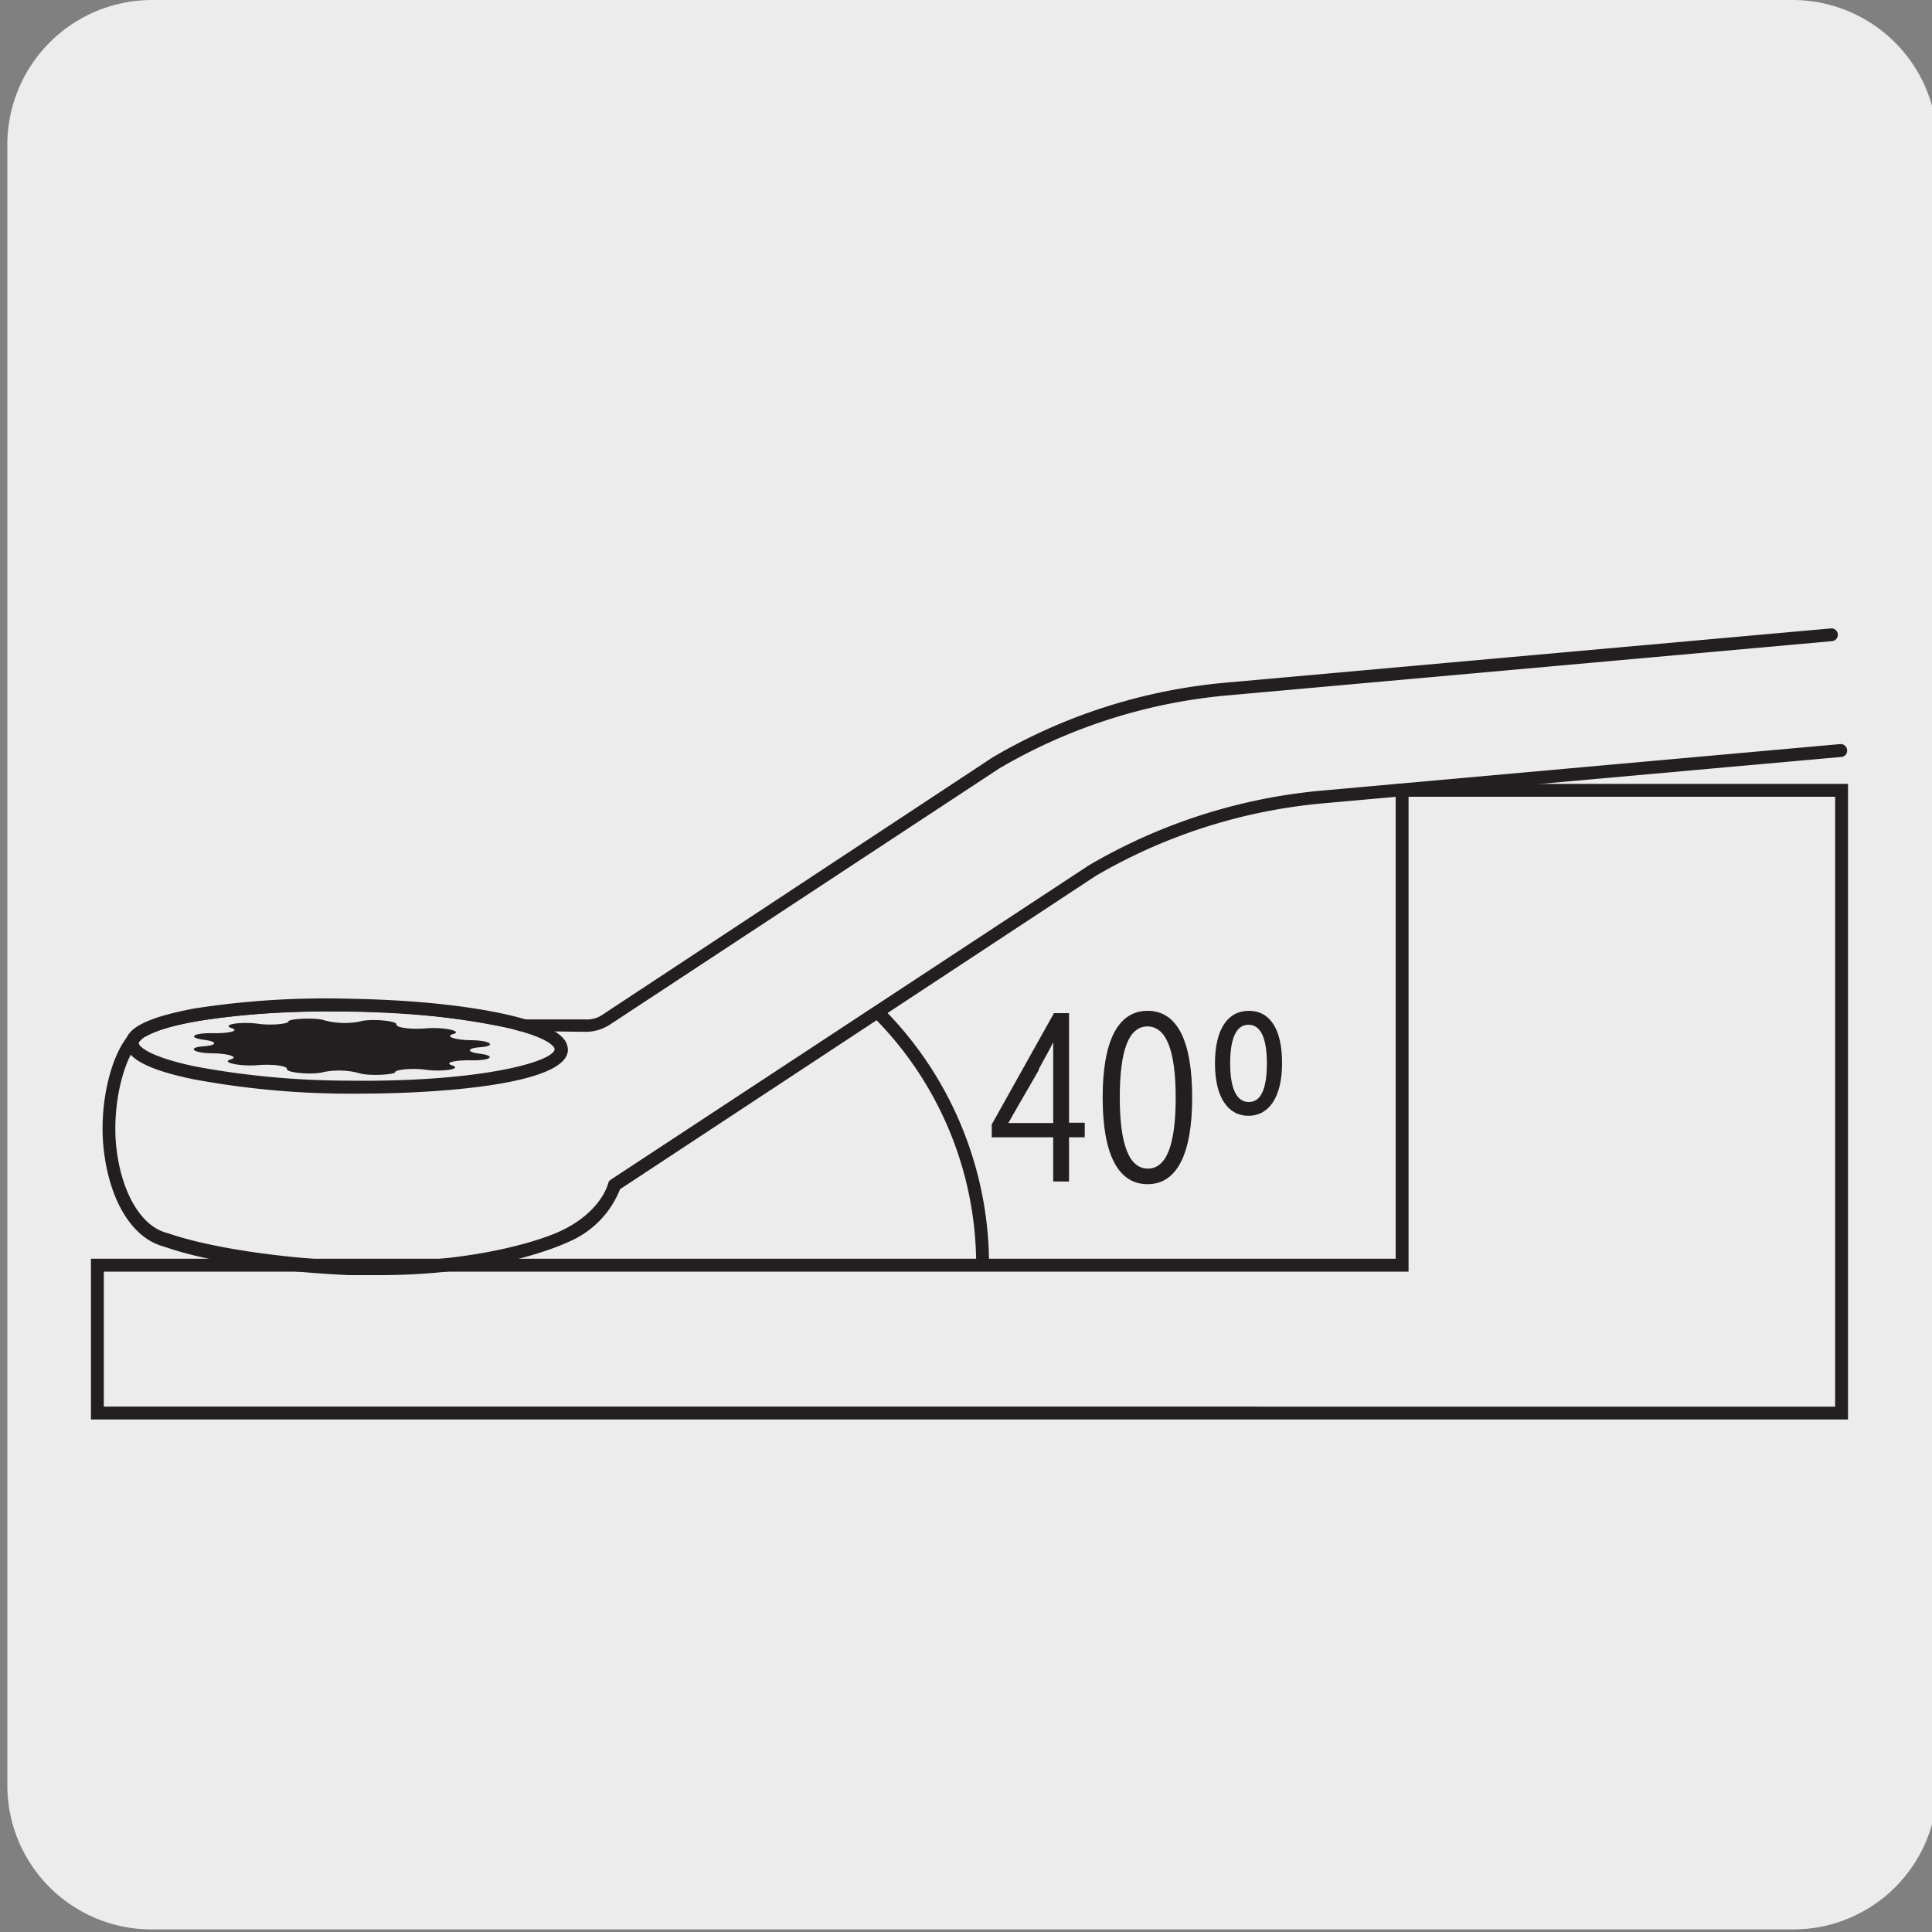
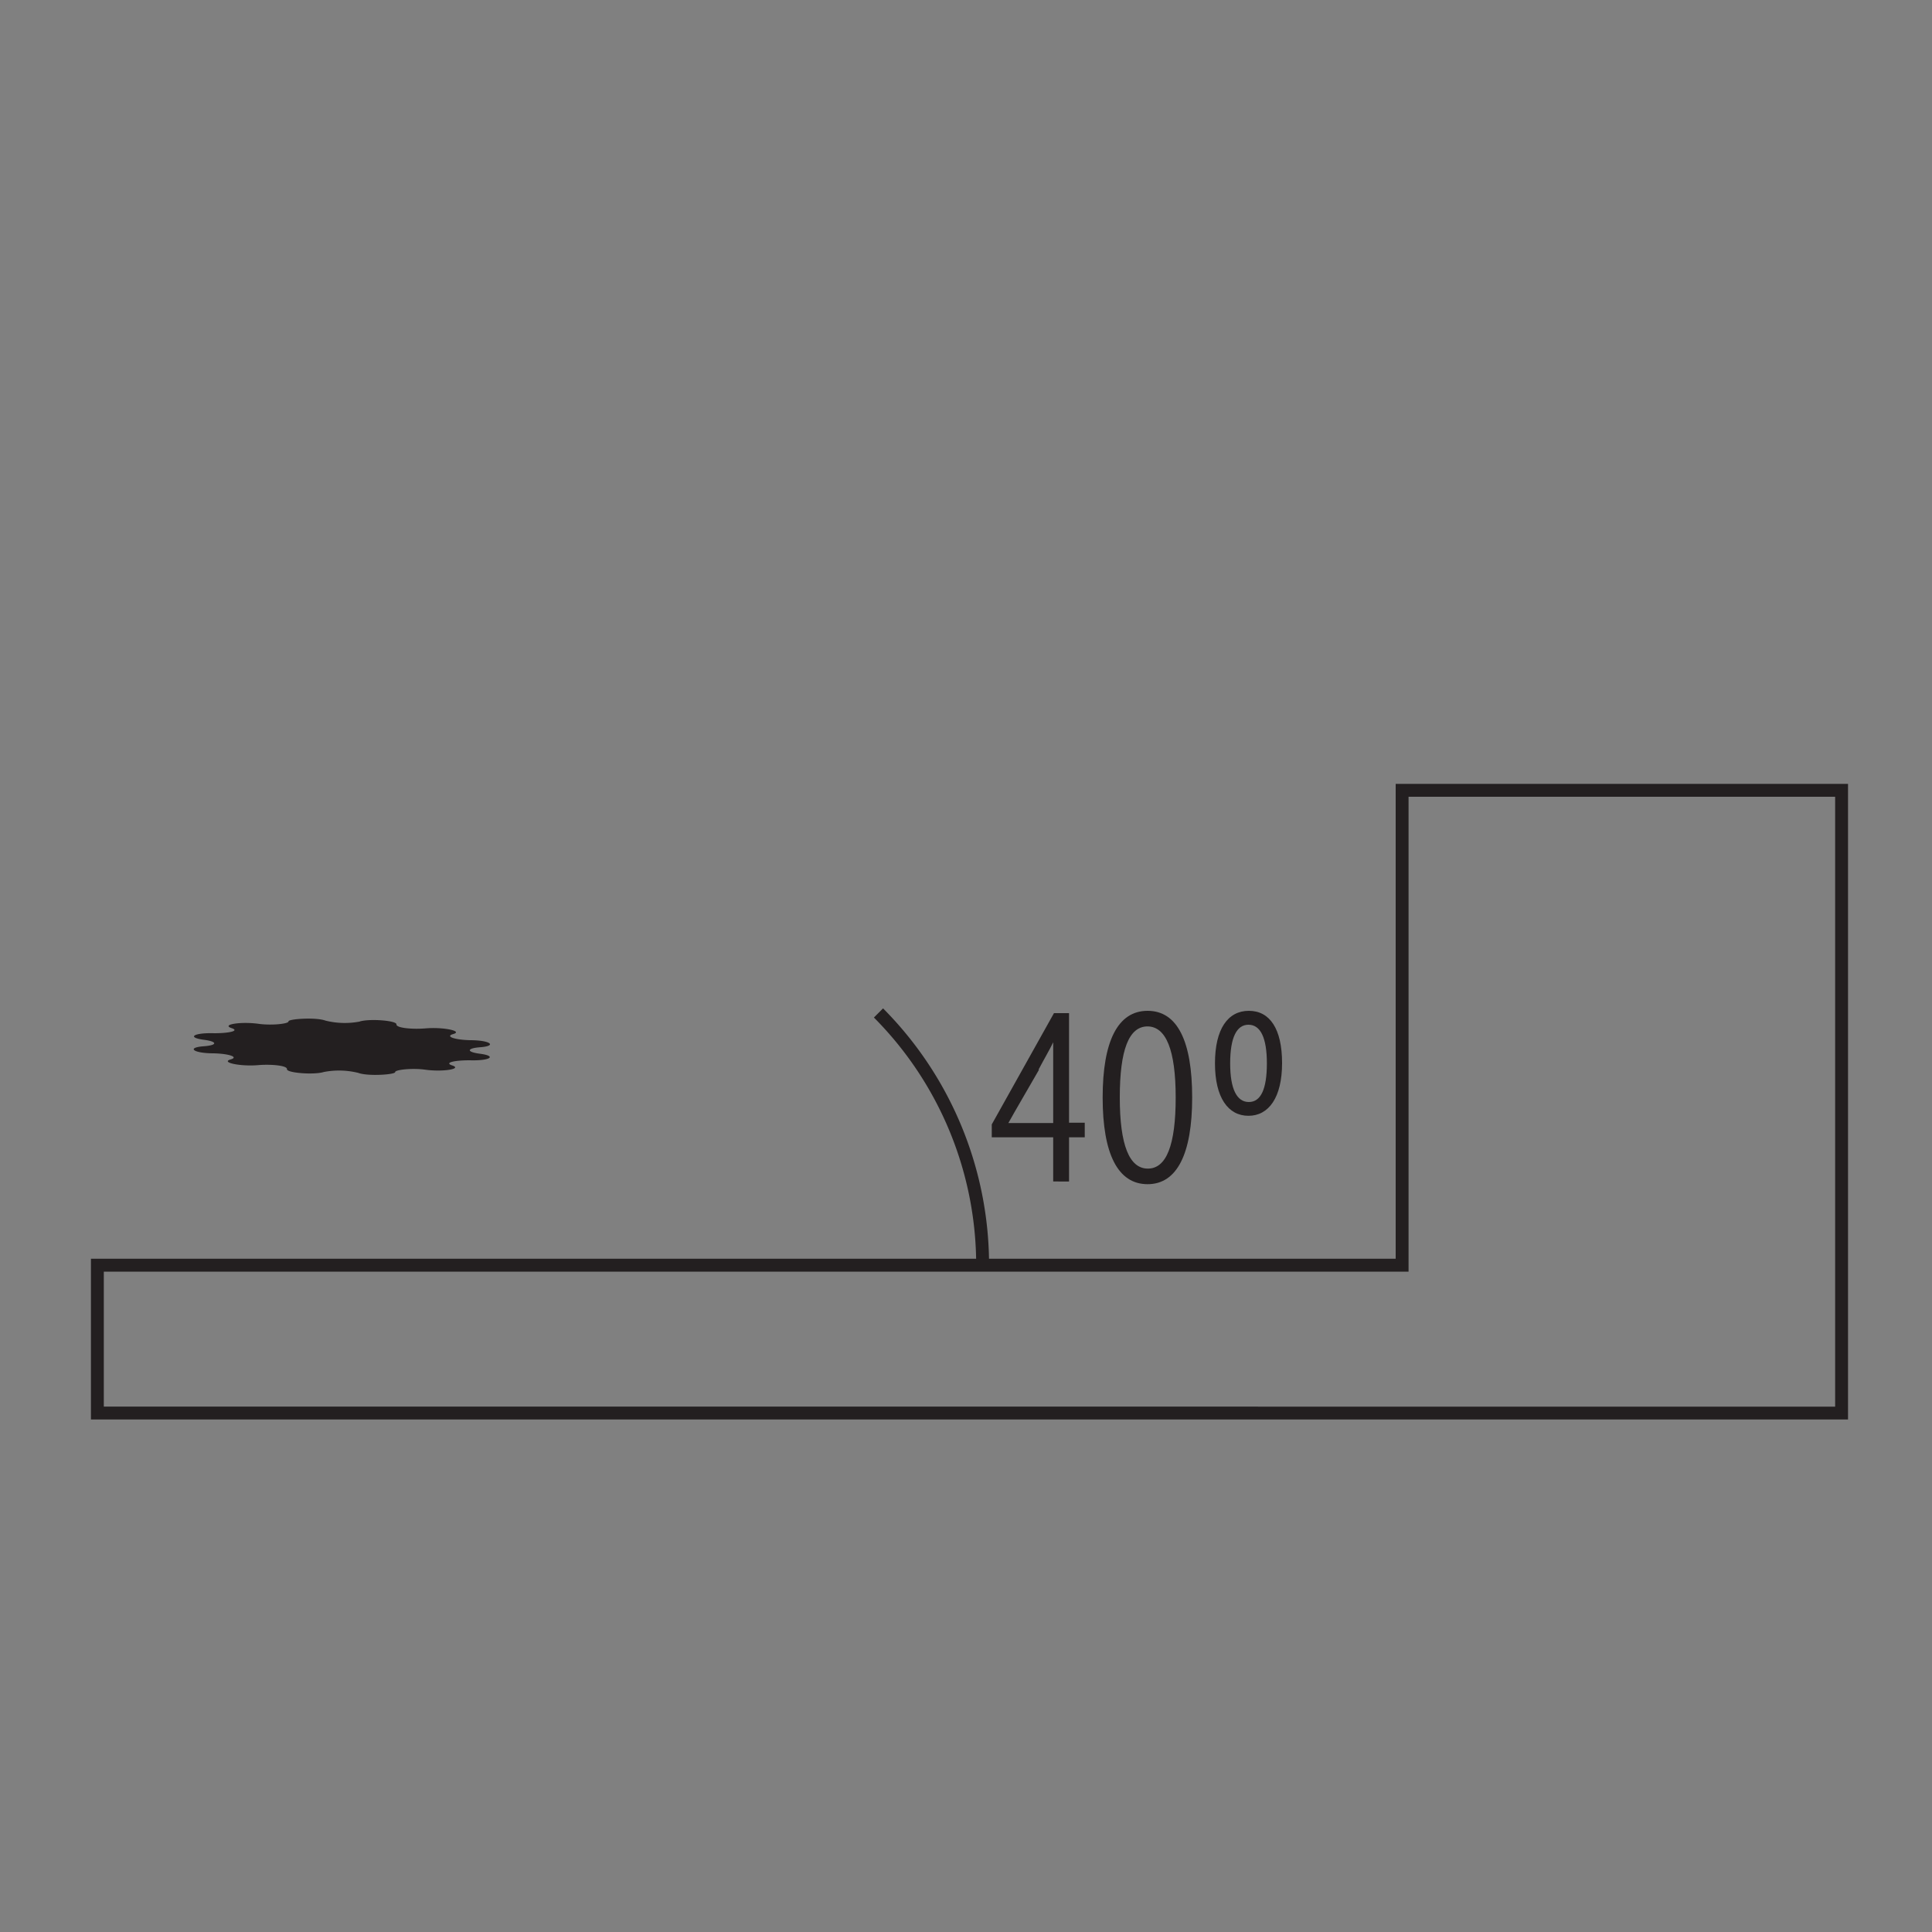
<svg xmlns="http://www.w3.org/2000/svg" viewBox="0 0 150 150">
  <rect x="0" y="0" width="150" height="150" fill="#808080" stroke="none" />
  <defs>
    <style>.cls-1{fill:none;}.cls-2{fill:#edecec;}.cls-3{clip-path:url(#clip-path);}.cls-4{fill:#231f20;}.cls-5{clip-path:url(#clip-path-2);}</style>
    <clipPath id="clip-path">
-       <path class="cls-1" d="M186.64-331a8.33,8.33,0,0,0-6,2.5,8.32,8.32,0,0,0-2.5,6v118.76a8.33,8.33,0,0,0,2.5,6,8.38,8.38,0,0,0,6,2.5H305.4a8.36,8.36,0,0,0,6-2.5,8.28,8.28,0,0,0,2.49-6V-322.58a8.27,8.27,0,0,0-2.49-6,8.34,8.34,0,0,0-6-2.5Z" />
-     </clipPath>
+       </clipPath>
    <clipPath id="clip-path-2">
      <path class="cls-1" d="M184-159.22a8.3,8.3,0,0,0-6,2.49,8.31,8.31,0,0,0-2.5,6V-32.15a8.35,8.35,0,0,0,2.5,6c.13.12.25.24.39.35H308.21a4.4,4.4,0,0,0,.39-.35A8.28,8.28,0,0,0,311-30.67V-152.24a8.18,8.18,0,0,0-2.35-4.49,8.32,8.32,0,0,0-6-2.49Z" />
    </clipPath>
  </defs>
  <title>15756-02</title>
  <g id="Capa_2" data-name="Capa 2">
-     <path class="cls-2" d="M11.82,0H139.14a11.25,11.25,0,0,1,11.28,11.21v127.4a11.19,11.19,0,0,1-11.2,11.19H11.77A11.19,11.19,0,0,1,.57,138.64h0V11.27A11.24,11.24,0,0,1,11.82,0Z" />
-   </g>
+     </g>
  <g id="Capa_3" data-name="Capa 3">
    <g class="cls-3">
      <path class="cls-4" d="M-130,143.65a32.85,32.85,0,0,1-21.25-7.77c-12-10.62-15.37-27.93-8.12-41.16,7.57-13.82,21.05-17.88,27.53-19.83.89-.27,1.65-.5,2.19-.7,4.13-1.53,14.23-9.51,16.28-11.59,2.68-2.71,11.11-10.43,19.25-17.9s16.57-15.18,19.23-17.88C-66.06,17.88-56.45,8.33-47.16-.91s18.92-18.81,27.75-27.76C9.51-58,42.3-90.54,74-122s64.35-63.9,93.2-93.14c33.13-32.68,38.8-40.08,38.85-40.16s12.9-15.65,13-34.6c-.24-12.63,4.94-28.52,31-32.39,11.73-1.74,21.7-2.15,32.28,1.54,2.54.88,3.87,2,4.06,3.5.22,1.63-1,3.35-3.84,5.26-2.23,1.51-24.81,14-25.77,14.54a7.41,7.41,0,0,0-3.83,4.26c-.83,3-3,10.88,6.38,24.33,8.83,11.63,15.83,10.63,19.22,9,4.36-2.09,27.23-15.46,27.46-15.6a.75.75,0,0,1,.38-.1h3.75a.76.76,0,0,1,.75.74c0,.23.06,22.81-26.45,43.1-8.38,5.11-17.77,4.93-24,4.8-.88,0-1.71,0-2.41,0a47,47,0,0,0-29.83,11.72c-12.54,10.74-25.42,23.39-30.16,29l-.05,0L47.83-37.11C39-28.16,22.73-11.84,7,3.94s-31.88,32-40.7,40.92c-1.6,1.62-5,4.88-9.22,9-10,9.7-25.17,24.37-35.4,35.22-11.17,11.84-11.85,13.6-13.07,16.78A37.85,37.85,0,0,1-93,109.49a55.79,55.79,0,0,0-2.69,6.77c-1.63,4.66-3.31,9.49-7.58,14.28C-111.83,140.21-121.39,143.65-130,143.65ZM264.91-322.1a100.62,100.62,0,0,0-14.63,1.27c-13.78,2.05-30.12,9.07-29.71,30.91-.12,19.51-13.21,35.38-13.34,35.54s-5.67,7.43-39,40.28c-28.85,29.24-61.56,61.72-93.2,93.14s-64.49,64-93.4,93.35C-27.17-18.66-36.79-9.1-46.1.15S-65,18.94-73.81,27.87C-76.5,30.6-84.94,38.33-93.09,45.81S-109.64,61-112.29,63.66c-1.85,1.87-12.24,10.23-16.83,11.94-.59.21-1.37.45-2.28.72-6.28,1.9-19.37,5.84-26.64,19.12-6.92,12.62-3.64,29.16,7.79,39.32,8.92,7.91,29.26,13.5,45.9-5.22,4.07-4.57,5.7-9.25,7.28-13.77a58.71,58.71,0,0,1,2.76-7,36.18,36.18,0,0,0,1.52-3.49c1.29-3.36,2-5.21,13.37-17.27C-69.16,77.19-54,62.5-44,52.79c4.25-4.12,7.61-7.37,9.2-9,8.82-8.94,25-25.2,40.71-40.92s32-32.09,40.83-41.05L196.94-187.32c4.79-5.61,17.73-18.31,30.31-29.09A48.52,48.52,0,0,1,258-228.49l2.45,0c6,.13,15.17.3,23.11-4.54,23.13-17.71,25.52-37.11,25.77-41.1h-2.76c-2.3,1.34-23.14,13.51-27.4,15.55-3.8,1.84-11.59,3.05-21.08-9.45-8.82-12.61-8-20.66-6.61-25.63a8.78,8.78,0,0,1,4.61-5.19c.17-.1,23.41-13,25.59-14.45,3-2,3.27-3.25,3.2-3.82-.11-.83-1.17-1.61-3.07-2.27A50.35,50.35,0,0,0,264.91-322.1ZM197.49-186.81h0Z" />
    </g>
    <g class="cls-5">
      <path class="cls-4" d="M174.83,29.05,140,1.81l.47-.59c.41-.51,40.86-51,52.83-68.44s16.41-40.2,16.45-40.43c.28-.89.54-1.9.83-3,2.12-8.41,6.07-24,27.48-33.15,24.21-10.29,45.62,8.42,45.83,8.62l.07.06c9.22,10.36,12.3,20.73,12.3,30,0,18.45-12.28,32.37-12.47,32.57s-4.76,6-16.18,12l-.9.42a119.35,119.35,0,0,0-37.36,26c-8.81,9.31-53.56,62.21-54,62.75ZM142.08,1.56,174.62,27c4.81-5.7,45.25-53.44,53.6-62.26A120.79,120.79,0,0,1,266-61.61l.87-.41C278-67.81,282.56-73.53,282.6-73.59c.21-.23,12.09-13.72,12.1-31.58,0-8.93-3-19-11.87-29-.92-.79-21.31-18.07-44.23-8.33-20.72,8.81-24.55,24-26.61,32.13-.3,1.19-.55,2.21-.82,3.06,0,.15-4.58,23.32-16.67,40.91C183.2-49.92,146.68-4.19,142.08,1.56ZM243.35-71.57a5,5,0,0,1-3.73-1.81c-.51-.57-1-1.16-1.4-1.73-1.6-2.1-3-3.91-7.15-4h0s-3.82.17-4.71-5.41c-.09-.57-.16-1.07-.23-1.53-.52-3.57-.6-4.13-4.54-7.57a3.59,3.59,0,0,1-1.53-2.16,2.54,2.54,0,0,1-.07-.61,4.07,4.07,0,0,1,.89-2.37h0c1.65-2.22,1.5-6.86.62-10.47a4.77,4.77,0,0,1,0-2.82,4.23,4.23,0,0,1,1.64-1.87,11.11,11.11,0,0,0,1.44-1.27h0a15.51,15.51,0,0,0,3.68-8.15,4.62,4.62,0,0,1,.4-1.42c1.2-2.63,4.64-3,5.79-3.07a9.1,9.1,0,0,0,8-4.44h0c1.28-2.1,2.75-2.38,4.24-2a10,10,0,0,1,1.83.65c1.81.78,6.49,2.36,11,.05h0l.09,0c3.36-1.17,6,1.77,6.89,3.91h0v0c.51,1.23,2.3,3.51,4.65,3.26a3.34,3.34,0,0,0,.67-.14h.05a3.53,3.53,0,0,1,3.22.65,10.05,10.05,0,0,1,3.56,6.77h0v.06h0v0h0a7.14,7.14,0,0,0,3.1,5.62,11.05,11.05,0,0,1,2.12,1.86,3.36,3.36,0,0,1,.85,2.14,4,4,0,0,1-.8,2.24h0c-1.4,2-1.7,7,.12,10.78h0a3,3,0,0,1,.31,1.34,2.92,2.92,0,0,1-.1.75,3.36,3.36,0,0,1-1.66,2,20.69,20.69,0,0,0-2,1.92c-1.69,1.86-3.82,4.81-3.75,7.85v.09l0,.1A4.82,4.82,0,0,1,273.07-79l-.59.12c-2.5.5-5.62,1.11-11.08,6.41l0,0a3,3,0,0,1-2.22.84,8.36,8.36,0,0,1-2.78-.36c-.62-.18-1.2-.38-1.76-.58-2.36-.83-4.39-1.55-9.38.5a3.56,3.56,0,0,1-1.45.43A3,3,0,0,1,243.35-71.57Zm-12.15-9c4.83.15,6.55,2.4,8.22,4.59.41.54.84,1.1,1.31,1.62a3.38,3.38,0,0,0,2.88,1.31,2.18,2.18,0,0,0,.9-.26l.09-.05c5.55-2.29,8-1.45,10.49-.55.54.19,1.09.38,1.68.54,2.69.77,3.51,0,3.52,0,5.84-5.68,9.34-6.37,11.9-6.88l.57-.12h0a3.36,3.36,0,0,0,2.56-2.21v-.1c0-3.47,2.3-6.68,4.13-8.68a20.73,20.73,0,0,1,2.2-2.12l.1-.07a1.89,1.89,0,0,0,1-1.1,1.55,1.55,0,0,0-.09-1v0a15.36,15.36,0,0,1-1.46-6.56,10.57,10.57,0,0,1,1.43-5.75h0a1.84,1.84,0,0,0,.06-2.54,10.14,10.14,0,0,0-1.88-1.65,8.58,8.58,0,0,1-3.71-6.92h0a8.54,8.54,0,0,0-2.94-5.56,2.08,2.08,0,0,0-1.89-.44c-3.37,1.06-6.27-1.71-7.2-3.94h0v0h0l-.06-.13c-.62-1.38-2.52-3.75-4.89-3-5.1,2.58-10.27.83-12.27,0a8.8,8.8,0,0,0-1.65-.59c-1-.21-1.74.1-2.51,1.36l0,0a10.52,10.52,0,0,1-9.13,5.16h0c-1.21.07-3.61.42-4.49,2.14a3,3,0,0,0-.3,1,16.81,16.81,0,0,1-4.07,9h0a12.74,12.74,0,0,1-1.63,1.44c-.85.66-1.3,1-1.25,2a6.24,6.24,0,0,0,.2,1.14c.06.27.18.78.29,1.43a22.4,22.4,0,0,1,.4,3.94v.29a10.29,10.29,0,0,1-1.57,6.06,2.31,2.31,0,0,0-.56,1.79,2,2,0,0,0,.9,1.22l.11.08c4.24,3.71,4.51,4.65,5.07,8.52.07.45.14,1,.23,1.51.67,4.2,3.09,4.15,3.2,4.15s.09,0,.13,0h0Z" />
    </g>
    <path class="cls-4" d="M75.79,98.46A27.26,27.26,0,0,0,67.85,79l.71-.71a28.26,28.26,0,0,1,8.23,20.17Z" />
    <path class="cls-4" d="M27.92,79.31h0c.78-.24,2.89-.07,2.86.22s1.27.4,2.3.31c1.37-.11,2.92.22,2.09.45-.62.18.13.44,1.32.47,1.6,0,2.15.45.76.55-1,.08-1.06.36,0,.5,1.38.18.8.56-.79.51-1.2,0-2,.19-1.35.4.82.27-.74.52-2.1.33-1-.14-2.34,0-2.33.19s-2.1.34-2.86.06a6.21,6.21,0,0,0-2.68-.07c-.78.24-2.89.07-2.86-.22S21,82.61,20,82.7c-1.36.11-2.91-.22-2.08-.45.62-.18-.13-.44-1.33-.47-1.59,0-2.15-.45-.75-.55,1.05-.08,1.06-.36,0-.5-1.38-.18-.8-.56.79-.51,1.19,0,2-.19,1.34-.4-.81-.28.75-.52,2.11-.33,1,.14,2.34,0,2.32-.19s2.11-.34,2.87-.06a6.21,6.21,0,0,0,2.68.07" />
-     <path class="cls-4" d="M27.94,84.91H26.86A66.17,66.17,0,0,1,15,83.79c-3.55-.73-5.26-1.66-5.24-2.82s1.75-2,5.32-2.67A66.09,66.09,0,0,1,27,77.54c8.23.12,15.08,1.34,16.66,3a1.36,1.36,0,0,1,.43,1C44,84.21,34.05,84.91,27.94,84.91Zm-2.29-6.38a62.15,62.15,0,0,0-10.39.76c-3.68.65-4.49,1.44-4.49,1.69s.78,1.07,4.44,1.83A65.17,65.17,0,0,0,26.87,83.9c10.59.15,16.17-1.51,16.19-2.45h0a.43.43,0,0,0-.15-.25c-1.16-1.19-7.15-2.54-16-2.66Z" />
-     <path class="cls-4" d="M29.51,99c-.78,0-1.59,0-2.42,0-5.75-.26-11-1.06-14.1-2.13l-.6-.19c-2.35-.83-4-3.8-4.37-7.75-.31-3.5.68-7.39,2.25-8.86a2.48,2.48,0,0,1,.37-.29l.3-.16c2.36-1.3,8.83-2.09,16.06-2a62.37,62.37,0,0,1,12.92,1.36l.55.17,5,0a2.13,2.13,0,0,0,1.34-.39L77.07,58.8a43.32,43.32,0,0,1,18-5.79l47.07-4.22a.5.5,0,0,1,.55.45.5.5,0,0,1-.46.54L95.2,54a42.53,42.53,0,0,0-17.6,5.65L47.34,79.56a3.46,3.46,0,0,1-1.87.55h0l-5-.06a.32.32,0,0,1-.14,0l-.59-.18A61.37,61.37,0,0,0,27,78.53c-7-.09-13.37.67-15.56,1.88l-.28.14-.19.17C9.62,82,8.74,85.63,9,88.75c.31,3.5,1.76,6.21,3.69,6.89l.6.19c3,1,8.16,1.82,13.82,2.08,8.39.38,14.49-1.4,16.53-2.39,3-1.45,3.55-3.53,3.57-3.62a.49.49,0,0,1,.21-.31l37.11-24.4a43.48,43.48,0,0,1,18-5.8l40.34-3.62a.5.5,0,0,1,.54.46.49.49,0,0,1-.45.54l-40.34,3.61A42.53,42.53,0,0,0,85.08,68L48.14,92.33a7.37,7.37,0,0,1-4,4.09C43.87,96.54,38.73,99,29.51,99Z" />
    <path class="cls-4" d="M143.48,110.21H7.06V97.73h101.3V60.86h35.12Zm-135.42-1H142.48V61.86H109.36V98.73H8.06Z" />
    <path class="cls-4" d="M83,88.3v3.43H81.77V88.3H77v-1l4.83-8.64H83v8.51h1.22V88.3Zm-2.33-5.25L79.37,85.3c-.4.69-.81,1.4-1.08,1.89h3.48V82.36c0-.4,0-1.1,0-1.44C81.53,81.44,81,82.34,80.63,83.05Z" />
    <path class="cls-4" d="M89.1,91.94c-2.32,0-3.49-2.37-3.49-6.73s1.17-6.73,3.49-6.73,3.46,2.37,3.46,6.73S91.39,91.94,89.1,91.94Zm0-12.25c-1.46,0-2.16,1.83-2.16,5.52s.74,5.52,2.18,5.52,2.16-1.83,2.16-5.52S90.53,79.69,89.08,79.69Z" />
    <path class="cls-4" d="M96.93,86.63c-1.57,0-2.6-1.4-2.6-4.07s1-4.08,2.63-4.08,2.58,1.4,2.58,4.06S98.51,86.63,96.93,86.63Zm0-7.07c-.92,0-1.42,1-1.42,3s.52,3,1.45,3,1.4-1,1.4-3S97.86,79.56,96.93,79.56Z" />
  </g>
</svg>